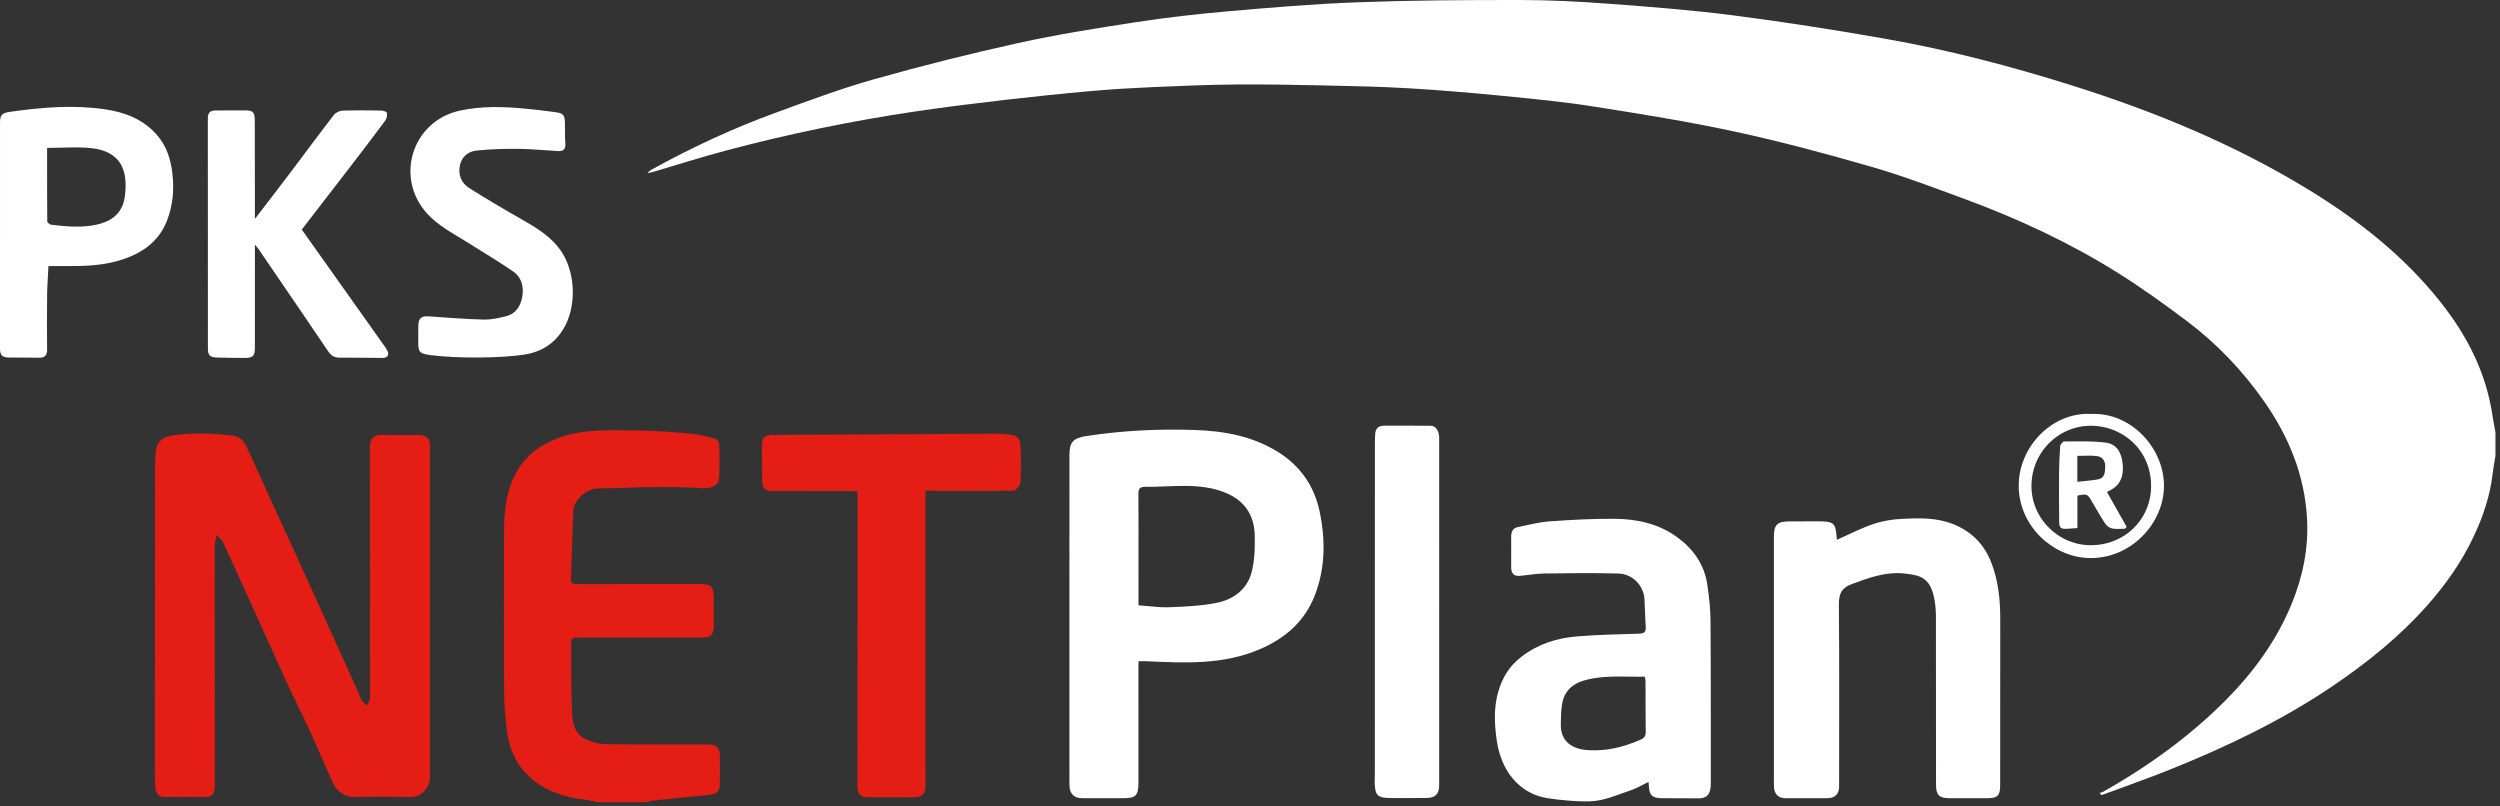
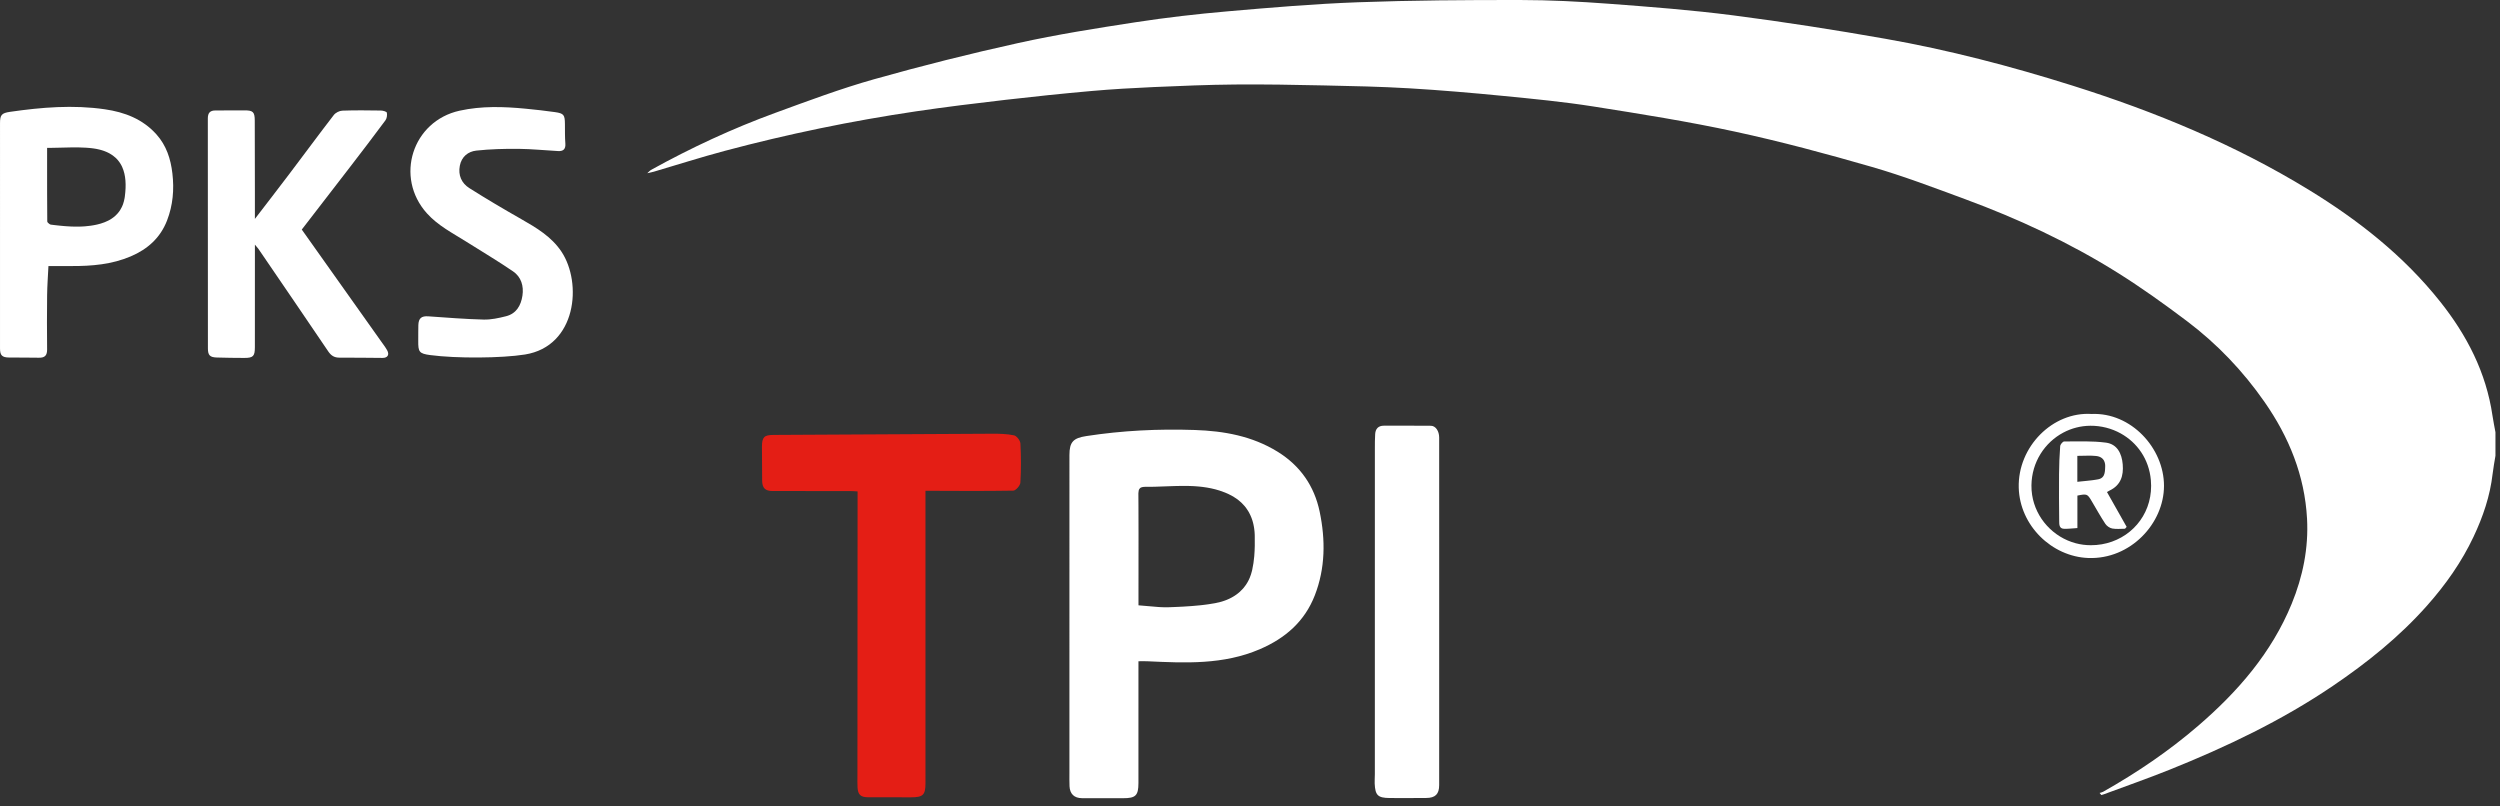
<svg xmlns="http://www.w3.org/2000/svg" width="100%" height="100%" viewBox="0 0 459 148" version="1.1" xml:space="preserve" style="fill-rule:evenodd;clip-rule:evenodd;stroke-linejoin:round;stroke-miterlimit:1.414;">
  <rect x="0" y="0" width="459" height="148" fill="#333333" stroke="none" />
  <g transform="matrix(1,0,0,1,-250.476,-206.453)">
    <g id="Layer-1">
      <path d="M708.641,290.13C708.465,291.236 708.248,292.337 708.121,293.448C707.656,297.511 706.357,301.322 704.623,304.994C702.435,309.634 699.511,313.778 696.111,317.612C691.016,323.359 685.1,328.109 678.759,332.405C669.389,338.755 659.251,343.581 648.792,347.781C644.8,349.384 640.734,350.8 636.701,352.3C636.565,352.351 636.422,352.382 636.283,352.423C636.175,352.294 636.068,352.166 635.959,352.037C636.176,351.968 636.413,351.934 636.608,351.823C642.801,348.326 648.682,344.344 654.062,339.709C661.323,333.455 667.537,326.324 671.232,317.305C673.284,312.295 674.344,307.075 674.048,301.668C673.618,293.771 670.74,286.711 666.256,280.268C662.285,274.56 657.525,269.573 651.983,265.397C647.854,262.285 643.637,259.26 639.257,256.519C630.427,250.993 621.008,246.612 611.242,243.009C605.58,240.921 599.922,238.767 594.132,237.093C585.833,234.696 577.472,232.447 569.033,230.622C560.434,228.762 551.726,227.378 543.032,226.005C537.576,225.144 532.063,224.612 526.563,224.073C520.784,223.507 514.994,223.009 509.198,222.665C503.987,222.355 498.762,222.25 493.541,222.137C488.111,222.021 482.677,221.92 477.246,221.968C472.264,222.012 467.282,222.219 462.303,222.438C458.488,222.606 454.671,222.825 450.867,223.162C445.601,223.628 440.341,224.172 435.09,224.782C429.599,225.42 424.107,226.086 418.64,226.897C406.809,228.651 395.109,231.07 383.553,234.15C379.178,235.316 374.86,236.698 370.515,237.977C370.222,238.064 369.918,238.117 369.314,238.257C369.684,237.922 369.809,237.758 369.974,237.667C377.339,233.588 384.958,230.045 392.863,227.158C398.838,224.976 404.814,222.736 410.928,221.01C419.69,218.537 428.534,216.315 437.425,214.354C444.552,212.782 451.782,211.64 459.001,210.532C464.581,209.675 470.203,209.028 475.828,208.538C483.82,207.842 491.824,207.16 499.837,206.867C509.739,206.505 519.655,206.444 529.564,206.454C534.994,206.459 540.435,206.735 545.852,207.141C553.487,207.712 561.132,208.299 568.722,209.277C578.037,210.479 587.327,211.935 596.577,213.563C608.223,215.612 619.65,218.603 630.936,222.156C646.13,226.941 660.762,232.975 674.378,241.308C683.478,246.878 691.792,253.415 698.479,261.818C703.394,267.996 706.937,274.839 708.095,282.762C708.245,283.782 708.457,284.794 708.641,285.811L708.641,290.13Z" style="fill:white;" />
-       <path d="M360.16,353.731C359.372,353.57 358.591,353.346 357.795,353.258C354.422,352.888 351.257,351.919 348.553,349.829C345.724,347.641 344.15,344.615 343.627,341.146C343.224,338.476 343.058,335.749 343.039,333.045C342.972,323.526 343.002,314.006 343.018,304.486C343.025,300.809 343.268,297.17 344.951,293.782C346.463,290.738 348.811,288.66 351.909,287.304C357.122,285.022 362.627,285.463 368.077,285.512C371.211,285.541 374.348,285.799 377.472,286.085C378.908,286.215 380.327,286.612 381.727,286.989C382.059,287.079 382.513,287.563 382.522,287.878C382.581,290.063 382.649,292.258 382.481,294.432C382.399,295.491 381.003,296.171 379.81,296.105C378.186,296.015 376.56,295.925 374.933,295.895C373.055,295.859 371.173,295.856 369.294,295.893C366.266,295.953 363.24,296.103 360.212,296.127C358.266,296.142 355.793,298.259 355.736,300.171C355.625,303.878 355.454,307.585 355.344,311.292C355.267,313.861 354.992,313.709 357.771,313.693C364.771,313.654 371.771,313.679 378.771,313.68C381.083,313.681 381.527,314.118 381.527,316.374C381.528,318.053 381.528,319.734 381.523,321.414C381.519,322.938 380.957,323.514 379.468,323.514C371.948,323.515 364.428,323.515 356.908,323.511C355.344,323.51 355.326,323.501 355.339,325.094C355.372,329.212 355.33,333.335 355.507,337.447C355.591,339.399 356.118,341.377 358.192,342.261C359.223,342.701 360.381,343.06 361.486,343.075C367.885,343.159 374.285,343.126 380.685,343.144C381.891,343.148 382.593,343.739 382.629,344.913C382.686,346.79 382.651,348.669 382.624,350.548C382.608,351.668 382.041,352.257 380.882,352.367C377.252,352.71 373.626,353.099 370,353.484C369.754,353.51 369.52,353.646 369.28,353.731L360.16,353.731Z" style="fill:rgb(228,30,21);" />
-       <path d="M290.237,304.69C290.071,305.642 289.888,306.207 289.888,306.772C289.887,320.609 289.907,334.446 289.921,348.283C289.922,349.238 289.921,350.193 289.894,351.147C289.862,352.25 289.308,352.789 288.17,352.777C285.691,352.753 283.21,352.74 280.732,352.783C279.612,352.802 279.158,352.156 279.039,351.233C278.912,350.248 278.909,349.241 278.909,348.244C278.906,329.806 278.91,311.37 278.923,292.933C278.924,291.735 278.961,290.533 279.058,289.339C279.179,287.845 280.174,286.748 281.64,286.497C285.521,285.83 289.41,285.962 293.3,286.444C294.606,286.605 295.29,287.531 295.776,288.554C297.231,291.619 298.591,294.728 300.001,297.815C301.64,301.401 303.3,304.977 304.938,308.564C306.527,312.043 308.101,315.528 309.678,319.012C311.794,323.686 313.908,328.361 316.02,333.037C316.328,333.72 316.558,334.447 316.934,335.089C317.144,335.448 317.58,335.674 317.914,335.961C318.075,335.582 318.29,335.216 318.382,334.822C318.462,334.48 318.406,334.105 318.406,333.746C318.406,318.708 318.418,303.67 318.388,288.633C318.384,287.04 319.066,286.236 320.623,286.293C322.919,286.376 325.22,286.298 327.518,286.345C328.87,286.372 329.42,286.986 329.42,288.365C329.424,308.601 329.424,328.837 329.42,349.074C329.419,350.933 328.002,352.908 325.594,352.809C322.36,352.676 319.115,352.706 315.878,352.789C313.582,352.847 312.247,351.673 311.384,349.74C310.013,346.668 308.704,343.567 307.3,340.51C305.905,337.472 304.388,334.49 302.993,331.452C300.526,326.079 298.113,320.681 295.672,315.296C294.242,312.145 292.814,308.993 291.35,305.858C291.187,305.507 290.795,305.263 290.237,304.69" style="fill:rgb(228,30,21);" />
-       <path d="M587.723,305.562C590.006,304.555 592.167,303.424 594.45,302.654C596.146,302.082 597.992,301.789 599.786,301.707C602.879,301.564 605.999,301.476 608.983,302.645C612.334,303.958 614.683,306.253 616.019,309.6C617.369,312.986 617.728,316.524 617.723,320.129C617.708,330.289 617.714,340.447 617.708,350.605C617.706,352.53 617.231,353 615.301,353.003C612.981,353.007 610.661,353.004 608.342,352.998C606.518,352.993 605.931,352.414 605.929,350.556C605.922,340.317 605.935,330.079 605.912,319.839C605.91,318.688 605.84,317.515 605.618,316.388C604.868,312.582 603.194,312.044 599.993,311.734C596.649,311.41 593.614,312.52 590.522,313.667C588.405,314.454 588.077,315.643 588.095,317.64C588.19,327.718 588.139,337.797 588.139,347.876C588.139,348.889 588.148,349.902 588.137,350.915C588.123,352.212 587.35,352.992 586.055,352.997C583.455,353.007 580.856,353.008 578.255,353.001C577.031,352.998 576.272,352.278 576.182,351.018C576.139,350.421 576.167,349.819 576.167,349.219C576.166,334.461 576.166,319.703 576.167,304.945C576.167,302.806 576.765,302.206 578.952,302.183C580.632,302.166 582.312,302.17 583.992,302.17C587.289,302.17 587.513,302.377 587.723,305.562" style="fill:white;" />
      <path d="M420.394,298.517C420.394,315.753 420.396,332.99 420.395,350.227C420.395,352.41 419.954,352.84 417.714,352.84C415.075,352.839 412.436,352.837 409.797,352.826C408.498,352.82 407.992,352.345 407.92,351.037C407.88,350.319 407.901,349.597 407.901,348.877C407.91,332.162 407.918,315.447 407.927,298.731C407.927,298.096 407.927,297.462 407.927,296.681C407.438,296.654 407.019,296.61 406.599,296.609C401.84,296.604 397.081,296.609 392.322,296.605C390.957,296.604 390.416,296.05 390.406,294.666L390.37,288.429C390.382,286.704 390.784,286.317 392.472,286.306C405.856,286.227 419.24,286.144 432.624,286.085C433.971,286.079 435.345,286.106 436.65,286.383C437.142,286.488 437.794,287.331 437.823,287.869C437.95,290.261 437.961,292.669 437.818,295.06C437.786,295.598 436.975,296.526 436.51,296.534C431.274,296.627 425.631,296.577 420.394,296.561" style="fill:rgb(228,30,21);" />
      <path d="M305.883,248.601C310.744,255.452 315.575,262.259 320.404,269.067C320.796,269.62 321.214,270.159 321.547,270.746C322.015,271.569 321.654,272.17 320.717,272.166C318.078,272.156 315.44,272.101 312.801,272.117C311.857,272.122 311.268,271.747 310.742,270.97C306.482,264.669 302.186,258.394 297.898,252.114C297.789,251.955 297.652,251.816 297.276,251.365L297.276,254.717C297.275,259.875 297.276,265.035 297.272,270.194C297.27,271.847 296.963,272.172 295.33,272.169C293.652,272.167 291.973,272.142 290.295,272.093C289.018,272.056 288.648,271.678 288.648,270.428C288.643,256.351 288.651,242.273 288.633,228.195C288.632,227.169 289.053,226.728 290.053,226.733C291.812,226.741 293.572,226.728 295.331,226.718C296.922,226.708 297.243,226.996 297.25,228.573C297.267,232.892 297.267,237.211 297.273,241.531C297.275,243.157 297.273,244.784 297.273,246.646C299.492,243.753 301.571,241.07 303.619,238.362C306.338,234.768 309.009,231.138 311.762,227.57C312.092,227.141 312.792,226.789 313.334,226.769C315.69,226.682 318.052,226.712 320.411,226.748C320.795,226.754 321.459,226.94 321.501,227.145C321.591,227.584 321.503,228.194 321.239,228.55C319.083,231.462 316.878,234.338 314.67,237.212C311.762,240.997 308.839,244.771 305.883,248.601" style="fill:white;" />
      <path d="M514.71,318.69C514.709,329.324 514.709,339.959 514.708,350.592C514.708,352.254 514.002,352.956 512.329,352.96C510.09,352.966 507.851,352.997 505.612,352.97C503.436,352.946 502.967,352.473 502.867,350.301C502.842,349.746 502.898,349.185 502.898,348.627C502.9,328.677 502.899,308.727 502.902,288.778C502.902,287.901 502.903,287.023 502.957,286.149C503.016,285.17 503.535,284.609 504.559,284.609C507.436,284.609 510.314,284.598 513.19,284.624C514.06,284.631 514.708,285.606 514.708,286.786C514.71,294.862 514.711,302.938 514.711,311.013C514.711,313.572 514.711,316.13 514.71,318.69" style="fill:white;" />
      <path d="M329.472,271.647C327.406,271.373 327.249,271.051 327.267,269.016C327.276,268.057 327.258,267.096 327.286,266.137C327.324,264.868 327.875,264.444 329.1,264.53C332.486,264.767 335.873,265.039 339.264,265.127C340.632,265.162 342.038,264.854 343.379,264.515C345.277,264.036 346.124,262.537 346.396,260.736C346.663,258.966 346.169,257.3 344.68,256.282C341.888,254.372 338.971,252.647 336.108,250.839C333.584,249.248 330.903,247.895 328.855,245.618C322.899,238.992 326.179,228.686 334.868,226.774C338.897,225.887 342.952,226.021 347.015,226.413C348.802,226.586 350.588,226.783 352.365,227.036C353.996,227.269 354.18,227.541 354.197,229.216C354.209,230.415 354.182,231.618 354.275,232.812C354.354,233.834 353.89,234.237 352.962,234.189C350.534,234.063 348.108,233.802 345.68,233.781C343.099,233.76 340.503,233.826 337.941,234.101C336.42,234.265 335.219,235.221 334.9,236.879C334.566,238.616 335.209,240.078 336.637,240.983C339.762,242.963 342.952,244.844 346.168,246.675C348.962,248.267 351.722,249.909 353.547,252.637C357.413,258.416 356.333,270.016 346.872,271.539C342.577,272.23 334.25,272.282 329.472,271.647" style="fill:white;" />
-       <path d="M534.566,352.999C529.242,352.127 526.049,347.78 525.281,342.421C524.847,339.404 524.704,336.377 525.561,333.438C526.306,330.887 527.565,328.733 529.855,326.996C532.977,324.627 536.409,323.577 540.145,323.285C543.872,322.994 547.616,322.897 551.354,322.801C552.349,322.775 552.708,322.49 552.634,321.493C552.512,319.822 552.503,318.143 552.4,316.47C552.239,313.886 550.17,311.825 547.617,311.752C543.071,311.625 538.519,311.685 533.97,311.747C532.47,311.767 530.976,312.054 529.476,312.182C528.409,312.273 527.936,311.671 527.93,310.666C527.918,308.748 527.925,306.83 527.933,304.911C527.936,304.067 528.265,303.403 529.143,303.226C531.08,302.836 533.013,302.318 534.971,302.178C538.986,301.892 543.018,301.659 547.04,301.705C551.128,301.752 555.087,302.634 558.474,305.129C561.379,307.27 563.371,310.085 563.926,313.704C564.275,315.971 564.51,318.28 564.527,320.572C564.598,330.446 564.566,340.32 564.583,350.195C564.586,352.232 564.009,353.166 561.792,353.026L555.558,353.002C553.829,353.002 553.239,352.405 553.203,350.636C553.199,350.452 553.166,350.268 553.139,350.011C551.989,350.565 550.962,351.193 549.851,351.564C547.684,352.288 545.548,353.25 543.277,353.511C541.11,353.76 536.718,353.352 534.566,352.999ZM548.006,330.666C547.85,330.666 547.695,330.666 547.539,330.667C547.325,330.667 547.112,330.67 546.898,330.673C546.82,330.675 546.741,330.676 546.662,330.678L546.487,330.682C546.432,330.684 546.377,330.685 546.321,330.687C545.944,330.699 545.566,330.717 545.19,330.743C545.04,330.754 544.89,330.765 544.741,330.778L544.654,330.786L544.581,330.793C544.532,330.797 544.482,330.802 544.432,330.807C544.253,330.825 544.074,330.845 543.895,330.868C543.8,330.88 543.706,330.892 543.612,330.905C543.554,330.913 543.496,330.922 543.438,330.93L543.351,330.944C543.178,330.97 543.005,331 542.832,331.031L542.809,331.036C542.636,331.068 542.462,331.103 542.289,331.141L542.228,331.154L542.157,331.17C541.916,331.225 541.675,331.285 541.434,331.352C541.383,331.366 541.332,331.381 541.281,331.396C541.071,331.456 540.868,331.524 540.672,331.599L540.657,331.605L540.61,331.623C540.518,331.659 540.427,331.697 540.338,331.737C540.255,331.774 540.174,331.812 540.093,331.852C539.858,331.969 539.635,332.098 539.424,332.24L539.386,332.266L539.378,332.271C539.198,332.395 539.028,332.529 538.868,332.673L538.846,332.692C538.808,332.726 538.771,332.761 538.734,332.797C538.643,332.884 538.556,332.975 538.473,333.07L538.464,333.08L538.441,333.107C538.381,333.175 538.323,333.246 538.268,333.318C538.103,333.532 537.956,333.761 537.827,334.007L537.818,334.025L537.8,334.059C537.743,334.171 537.689,334.286 537.64,334.405C537.63,334.428 537.621,334.451 537.611,334.474C537.588,334.533 537.565,334.593 537.543,334.654C537.523,334.71 537.504,334.766 537.486,334.823C537.445,334.948 537.408,335.077 537.376,335.21L537.364,335.259C537.34,335.359 537.319,335.461 537.3,335.565C537.235,335.913 537.191,336.265 537.158,336.62L537.156,336.648L537.151,336.705C537.133,336.915 537.119,337.126 537.108,337.337C537.104,337.408 537.101,337.478 537.098,337.548C537.088,337.759 537.081,337.97 537.075,338.181C537.067,338.44 537.06,338.699 537.052,338.957C537.049,339.055 537.045,339.153 537.042,339.251C537.032,339.491 537.035,339.722 537.05,339.943C537.063,340.138 537.085,340.326 537.116,340.507C537.123,340.553 537.132,340.599 537.141,340.645C537.179,340.834 537.226,341.015 537.283,341.188C537.308,341.264 537.334,341.338 537.363,341.41C537.369,341.426 537.376,341.443 537.382,341.459C537.39,341.478 537.398,341.498 537.407,341.518L537.411,341.528C537.421,341.551 537.431,341.573 537.441,341.595C537.451,341.618 537.461,341.64 537.471,341.662L537.484,341.688C537.508,341.739 537.533,341.788 537.559,341.836C537.565,341.848 537.572,341.861 537.578,341.873C537.609,341.93 537.642,341.986 537.675,342.04L537.69,342.064L537.7,342.08C537.716,342.104 537.731,342.128 537.747,342.152C537.761,342.173 537.774,342.193 537.788,342.213L537.798,342.228L537.812,342.247C537.971,342.472 538.152,342.675 538.352,342.858L538.384,342.886L538.419,342.917C538.883,343.323 539.446,343.623 540.078,343.83C540.365,343.924 540.666,343.998 540.978,344.054L540.994,344.057L541.036,344.064C541.236,344.098 541.441,344.125 541.65,344.145L541.687,344.148L541.741,344.153C541.766,344.155 541.791,344.157 541.817,344.159C541.871,344.163 541.926,344.166 541.981,344.17L542.063,344.175L542.139,344.18C542.305,344.189 542.471,344.196 542.636,344.201L542.718,344.203C542.766,344.204 542.815,344.205 542.864,344.206C542.95,344.207 543.037,344.208 543.124,344.208L543.204,344.208C543.285,344.208 543.366,344.207 543.447,344.206C543.503,344.205 543.559,344.204 543.615,344.202C543.688,344.2 543.761,344.198 543.834,344.195C544.08,344.186 544.325,344.172 544.568,344.153L544.648,344.146C544.817,344.132 544.986,344.116 545.154,344.098C545.227,344.089 545.3,344.081 545.373,344.072C545.421,344.066 545.469,344.06 545.517,344.054C545.587,344.045 545.657,344.035 545.727,344.025C545.764,344.02 545.801,344.015 545.837,344.009C546.514,343.909 547.184,343.773 547.847,343.604L547.878,343.596C548.198,343.514 548.516,343.424 548.833,343.327C548.864,343.318 548.895,343.308 548.926,343.299C549.393,343.153 549.858,342.992 550.32,342.816C550.408,342.783 550.496,342.749 550.583,342.715C550.767,342.643 550.95,342.568 551.133,342.492C551.234,342.449 551.336,342.406 551.437,342.362C551.548,342.314 551.66,342.265 551.771,342.216C551.787,342.208 551.803,342.201 551.819,342.193C551.838,342.184 551.856,342.176 551.873,342.167C551.894,342.156 551.915,342.146 551.935,342.135C551.946,342.129 551.957,342.123 551.968,342.116L551.994,342.102C552.422,341.852 552.601,341.527 552.629,341.025C552.632,340.967 552.633,340.907 552.633,340.844L552.631,340.742C552.613,339.187 552.607,337.631 552.603,336.076L552.601,335.071L552.6,334.336C552.598,333.426 552.596,332.517 552.592,331.608C552.591,331.585 552.591,331.563 552.59,331.54C552.581,331.31 552.532,331.073 552.488,330.755L552.479,330.684C552.281,330.688 552.084,330.691 551.888,330.693C551.731,330.695 551.574,330.695 551.417,330.696L551.24,330.696C551.122,330.696 551.004,330.695 550.886,330.695L550.71,330.694C550.648,330.693 550.586,330.693 550.525,330.692C549.683,330.685 548.843,330.668 548.006,330.666Z" style="fill:white;" />
      <path d="M459.495,327.858L459.495,329.596C459.496,336.474 459.501,343.352 459.493,350.23C459.49,352.524 458.973,353.011 456.678,353.003C454.158,352.995 451.639,353.002 449.12,352.997C447.722,352.994 446.902,352.22 446.842,350.818C446.808,350.02 446.821,349.219 446.821,348.419C446.821,328.944 446.82,309.471 446.824,289.996C446.824,287.588 447.54,286.883 449.917,286.516C456.518,285.497 463.161,285.175 469.819,285.398C475.166,285.577 480.367,286.497 485.042,289.387C489.204,291.96 491.781,295.683 492.766,300.396C493.847,305.564 493.82,310.766 491.873,315.766C490.011,320.549 486.46,323.64 481.766,325.653C475.075,328.524 468.101,328.183 461.101,327.86C460.626,327.838 460.148,327.858 459.495,327.858ZM467.563,295.666C467.211,295.668 466.859,295.674 466.507,295.683C466.392,295.686 466.277,295.689 466.161,295.692C466.011,295.696 465.861,295.701 465.711,295.706L465.479,295.714C464.476,295.749 463.473,295.795 462.47,295.819C462.161,295.826 461.852,295.831 461.543,295.834L461.312,295.835L461.08,295.835C461.003,295.835 460.926,295.835 460.849,295.834L460.8,295.834L460.753,295.834C460.717,295.834 460.682,295.835 460.648,295.836C460.609,295.837 460.571,295.839 460.534,295.842C460.504,295.844 460.475,295.846 460.447,295.849L460.408,295.853C460.225,295.873 460.075,295.911 459.952,295.971L459.927,295.985C459.913,295.992 459.9,296 459.887,296.008L459.877,296.013L459.874,296.015C459.848,296.032 459.823,296.051 459.8,296.07C459.74,296.12 459.69,296.18 459.649,296.25C459.625,296.291 459.603,296.336 459.584,296.385C459.577,296.405 459.57,296.425 459.563,296.447C459.556,296.47 459.549,296.495 459.543,296.52C459.51,296.65 459.492,296.801 459.485,296.978L459.484,297.024C459.483,297.049 459.483,297.075 459.483,297.101C459.483,297.123 459.483,297.146 459.483,297.169C459.488,297.853 459.492,298.537 459.496,299.221C459.505,301.027 459.509,302.832 459.509,304.638C459.51,306.47 459.508,308.301 459.505,310.133L459.505,310.474L459.503,312.531C459.502,313.324 459.501,314.117 459.501,314.91L459.501,317.589C460.716,317.672 461.896,317.814 463.061,317.892C463.119,317.896 463.177,317.9 463.235,317.904L463.41,317.914C463.57,317.923 463.731,317.93 463.891,317.936C463.934,317.937 463.976,317.939 464.018,317.94L464.105,317.943C464.221,317.945 464.336,317.947 464.452,317.948C464.609,317.949 464.765,317.948 464.922,317.945L464.971,317.944L465.041,317.942C465.075,317.941 465.11,317.94 465.144,317.939L465.575,317.923L465.671,317.919L465.934,317.909L466.071,317.904C466.201,317.898 466.332,317.893 466.462,317.887L466.726,317.876L466.916,317.867C467.116,317.858 467.317,317.848 467.518,317.837L467.782,317.823C468.801,317.766 469.821,317.692 470.834,317.584L470.941,317.572L471.072,317.557C471.132,317.551 471.192,317.544 471.252,317.537C471.41,317.518 471.568,317.499 471.726,317.479L471.856,317.462C471.968,317.447 472.079,317.432 472.191,317.416L472.248,317.408L472.319,317.398L472.378,317.39L472.451,317.379C472.817,317.325 473.182,317.265 473.545,317.199L473.608,317.187C473.96,317.121 474.304,317.041 474.639,316.947C474.726,316.922 474.812,316.897 474.898,316.87L474.97,316.847C475.112,316.802 475.251,316.755 475.389,316.704L475.398,316.701L475.469,316.675C475.492,316.666 475.515,316.657 475.538,316.648C475.562,316.639 475.585,316.63 475.608,316.621L475.677,316.594C475.792,316.547 475.906,316.499 476.018,316.449C476.066,316.427 476.115,316.405 476.162,316.382L476.218,316.356L476.275,316.328C476.308,316.312 476.341,316.296 476.373,316.279C476.54,316.196 476.702,316.107 476.861,316.014C476.947,315.963 477.032,315.911 477.115,315.858C477.193,315.808 477.27,315.758 477.345,315.705C477.385,315.678 477.425,315.65 477.464,315.622L477.522,315.58L477.535,315.57C477.646,315.489 477.755,315.405 477.861,315.317L477.916,315.272C477.986,315.213 478.056,315.152 478.124,315.091C478.32,314.913 478.507,314.725 478.683,314.526L478.73,314.472C478.764,314.433 478.797,314.394 478.829,314.355C478.965,314.191 479.094,314.02 479.215,313.843L479.256,313.782C479.419,313.54 479.569,313.284 479.704,313.015C479.718,312.988 479.731,312.961 479.745,312.934C479.809,312.803 479.869,312.668 479.927,312.531C480.085,312.152 480.218,311.749 480.323,311.321C480.331,311.288 480.339,311.256 480.347,311.223L480.369,311.125C480.377,311.092 480.384,311.059 480.392,311.026C480.567,310.239 480.682,309.431 480.753,308.615L480.762,308.513C480.864,307.288 480.872,306.045 480.848,304.826C480.847,304.751 480.844,304.676 480.842,304.602C480.838,304.516 480.834,304.43 480.829,304.345C480.826,304.292 480.822,304.239 480.818,304.186L480.812,304.108C480.81,304.082 480.808,304.055 480.806,304.029C480.791,303.86 480.772,303.693 480.749,303.529C480.736,303.428 480.72,303.327 480.704,303.228C480.674,303.054 480.641,302.882 480.603,302.713C480.577,302.6 480.55,302.488 480.521,302.378C480.495,302.282 480.468,302.187 480.44,302.093L480.435,302.076C480.408,301.989 480.38,301.903 480.351,301.817C480.327,301.745 480.301,301.674 480.275,301.604C480.259,301.561 480.243,301.518 480.227,301.476C480.113,301.185 479.983,300.903 479.837,300.63L479.836,300.628L479.815,300.59C479.788,300.54 479.76,300.49 479.732,300.441L479.696,300.379C479.67,300.335 479.644,300.29 479.616,300.246C479.51,300.073 479.396,299.904 479.275,299.74C479.209,299.649 479.14,299.56 479.07,299.473C479.046,299.443 479.022,299.414 478.998,299.385L478.952,299.33C478.595,298.911 478.187,298.524 477.725,298.174L477.719,298.169L477.691,298.148C477.193,297.774 476.634,297.442 476.012,297.154L475.999,297.148C475.79,297.052 475.58,296.961 475.369,296.876C475.03,296.74 474.689,296.618 474.344,296.509C473.36,296.198 472.353,295.993 471.333,295.862C471.148,295.839 470.964,295.818 470.779,295.799C470.583,295.779 470.386,295.762 470.189,295.747C470.117,295.741 470.044,295.736 469.971,295.731C469.815,295.72 469.659,295.711 469.502,295.703C469.242,295.69 468.981,295.681 468.719,295.675C468.565,295.671 468.411,295.668 468.257,295.667C468.18,295.666 468.103,295.666 468.026,295.665L467.794,295.665L467.563,295.666Z" style="fill:white;" />
      <path d="M259.37,255.298C259.285,257.096 259.148,258.876 259.127,260.658C259.087,263.975 259.092,267.294 259.125,270.612C259.135,271.678 258.725,272.152 257.647,272.13C255.809,272.092 253.97,272.117 252.131,272.094C250.862,272.078 250.479,271.69 250.478,270.447C250.476,256.655 250.476,242.863 250.479,229.07C250.48,227.566 250.752,227.213 252.334,226.984C258.113,226.15 263.912,225.67 269.734,226.519C273.367,227.049 276.673,228.305 279.202,231.132C281.027,233.172 281.815,235.619 282.127,238.289C282.475,241.254 282.226,244.135 281.15,246.926C279.919,250.121 277.574,252.207 274.481,253.524C270.998,255.007 267.321,255.317 263.591,255.299C262.203,255.292 260.815,255.298 259.37,255.298ZM264.237,233.512C264.051,233.512 263.865,233.513 263.679,233.515C262.891,233.523 262.096,233.548 261.294,233.569C260.814,233.581 260.332,233.593 259.846,233.599L259.775,233.6L259.741,233.6L259.645,233.601L259.554,233.602C259.411,233.603 259.268,233.604 259.125,233.604C259.125,234.665 259.124,235.72 259.124,236.77C259.123,240.254 259.124,243.68 259.154,247.107C259.156,247.247 259.352,247.454 259.558,247.584C259.614,247.618 259.67,247.648 259.724,247.668L259.738,247.674C259.746,247.677 259.754,247.679 259.763,247.682C259.781,247.688 259.798,247.692 259.815,247.696C259.82,247.697 259.825,247.697 259.829,247.698L259.842,247.7C260.105,247.733 260.368,247.764 260.632,247.795L260.763,247.81C260.983,247.835 261.202,247.859 261.422,247.881C261.685,247.908 261.947,247.933 262.21,247.955C262.378,247.969 262.546,247.982 262.715,247.994C262.987,248.013 263.259,248.029 263.53,248.041L263.662,248.046C263.97,248.057 264.277,248.064 264.585,248.063L264.659,248.063C264.883,248.062 265.108,248.058 265.333,248.049C265.441,248.045 265.55,248.041 265.658,248.035C265.783,248.028 265.909,248.02 266.035,248.01C266.061,248.008 266.087,248.006 266.114,248.004C266.417,247.98 266.72,247.948 267.023,247.906L267.089,247.897C267.112,247.894 267.136,247.891 267.16,247.887C267.291,247.868 267.422,247.847 267.553,247.825C267.608,247.815 267.662,247.806 267.717,247.796C267.825,247.776 267.933,247.755 268.041,247.732C268.084,247.723 268.127,247.714 268.17,247.705C268.205,247.698 268.24,247.69 268.275,247.682L268.291,247.678L268.339,247.667L268.383,247.657C268.584,247.61 268.78,247.558 268.972,247.501C269.451,247.358 269.9,247.184 270.315,246.975C270.388,246.938 270.461,246.9 270.532,246.861C270.662,246.789 270.788,246.714 270.91,246.635C270.943,246.614 270.975,246.593 271.007,246.572C271.234,246.419 271.448,246.253 271.647,246.073C271.91,245.835 272.148,245.572 272.358,245.283C272.421,245.196 272.481,245.108 272.539,245.017C272.65,244.842 272.751,244.658 272.843,244.465L272.859,244.432L272.866,244.417C272.917,244.308 272.964,244.197 273.009,244.083C273.029,244.031 273.048,243.979 273.067,243.926L273.087,243.868C273.195,243.554 273.281,243.219 273.343,242.863L273.355,242.796C273.366,242.729 273.376,242.661 273.386,242.592C273.391,242.551 273.397,242.511 273.402,242.47C273.667,240.446 273.578,238.61 272.919,237.139C272.878,237.047 272.835,236.956 272.789,236.867C272.772,236.833 272.754,236.799 272.735,236.765C272.689,236.679 272.64,236.594 272.589,236.511C272.455,236.292 272.306,236.083 272.14,235.885L272.13,235.873L272.115,235.855C272.077,235.811 272.038,235.767 271.999,235.724L271.987,235.711L271.968,235.69C271.895,235.612 271.819,235.535 271.74,235.46L271.711,235.432L271.692,235.415C271.386,235.132 271.036,234.877 270.641,234.653L270.599,234.63C270.557,234.606 270.514,234.583 270.471,234.561L270.427,234.538L270.409,234.529C270.342,234.495 270.274,234.461 270.205,234.429L270.16,234.408L270.151,234.404C270.087,234.375 270.023,234.346 269.957,234.319C269.875,234.284 269.791,234.25 269.706,234.218C269.683,234.209 269.659,234.2 269.636,234.192L269.586,234.174C269.55,234.161 269.514,234.148 269.477,234.135C269.431,234.119 269.384,234.104 269.337,234.088C269.238,234.056 269.136,234.025 269.033,233.996C269.005,233.988 268.977,233.98 268.949,233.973C268.905,233.96 268.86,233.948 268.815,233.937L268.795,233.932L268.739,233.918L268.683,233.904C268.556,233.873 268.426,233.844 268.293,233.817C268.269,233.813 268.244,233.808 268.219,233.803L268.16,233.791L268.14,233.788C268.078,233.776 268.017,233.765 267.954,233.755C267.85,233.737 267.745,233.721 267.638,233.706C267.501,233.686 267.361,233.669 267.218,233.653C267.135,233.644 267.053,233.636 266.971,233.628L266.848,233.616C266.785,233.61 266.723,233.605 266.66,233.6C266.517,233.588 266.373,233.578 266.23,233.569C265.798,233.541 265.364,233.526 264.928,233.518C264.804,233.516 264.679,233.514 264.555,233.513C264.491,233.513 264.427,233.512 264.362,233.512L264.237,233.512Z" style="fill:white;" />
      <path d="M634.51,282.459C641.705,282.15 647.791,288.696 647.786,295.659C647.78,302.553 641.641,309.181 633.901,308.902C627.171,308.659 621.296,302.927 621.116,295.982C620.919,288.469 627.357,281.994 634.51,282.459ZM639.846,286.035C638.179,285.11 636.26,284.608 634.267,284.621C632.494,284.632 630.805,285.08 629.311,285.872C625.9,287.679 623.504,291.276 623.449,295.561C623.442,296.161 623.484,296.75 623.573,297.325C624.236,301.612 627.471,305.109 631.602,306.2C632.482,306.432 633.403,306.555 634.348,306.554C635.034,306.556 635.705,306.499 636.356,306.387C641.527,305.503 645.43,301.186 645.422,295.655C645.421,295.299 645.405,294.95 645.375,294.607C645.035,290.737 642.848,287.701 639.846,286.035Z" style="fill:white;" />
      <path d="M637.317,296.791C638.53,298.939 639.729,301.064 640.93,303.189C640.829,303.302 640.729,303.415 640.629,303.528C639.847,303.528 639.045,303.632 638.289,303.489C637.819,303.401 637.28,303.031 637.014,302.628C636.119,301.273 635.332,299.849 634.504,298.45C633.715,297.12 633.641,297.09 631.886,297.443L631.886,303.404C630.995,303.459 630.214,303.564 629.437,303.54C628.52,303.512 628.553,302.733 628.545,302.12C628.511,299.245 628.494,296.37 628.518,293.496C628.532,291.785 628.596,290.072 628.726,288.366C628.75,288.051 629.199,287.51 629.452,287.509C632.017,287.507 634.609,287.385 637.137,287.723C639.192,287.998 640.038,289.718 640.207,291.704C640.387,293.808 639.84,295.556 637.77,296.53C637.634,296.595 637.508,296.681 637.317,296.791ZM633.957,290.113L633.927,290.113C633.639,290.114 633.35,290.12 633.058,290.127C632.902,290.131 632.745,290.135 632.588,290.138C632.407,290.142 632.225,290.145 632.042,290.146L632.042,290.146C631.989,290.147 631.936,290.147 631.883,290.147L631.875,290.147L631.875,294.916L631.939,294.909C632.046,294.897 632.151,294.885 632.256,294.874L632.382,294.86C632.777,294.819 633.162,294.782 633.538,294.743C633.847,294.712 634.151,294.68 634.451,294.643L634.473,294.64L634.493,294.638C634.585,294.627 634.676,294.615 634.767,294.603C634.934,294.58 635.101,294.556 635.267,294.529C635.306,294.523 635.345,294.516 635.383,294.51L635.439,294.5C635.458,294.497 635.477,294.494 635.496,294.491C635.552,294.481 635.608,294.471 635.664,294.46C635.688,294.456 635.712,294.451 635.735,294.446C635.774,294.437 635.811,294.428 635.848,294.418C635.858,294.415 635.867,294.412 635.877,294.41C635.917,294.398 635.956,294.385 635.994,294.371L636.006,294.366C636.016,294.363 636.026,294.359 636.036,294.355C636.054,294.348 636.072,294.34 636.09,294.332L636.102,294.327C636.107,294.325 636.112,294.323 636.117,294.32L636.124,294.317L636.135,294.311C636.146,294.306 636.156,294.301 636.166,294.296L636.169,294.295L636.172,294.293C636.207,294.275 636.24,294.256 636.272,294.236C636.292,294.224 636.311,294.211 636.33,294.198C636.367,294.172 636.402,294.144 636.435,294.115L636.444,294.108C636.46,294.093 636.476,294.078 636.491,294.063L636.499,294.055C636.536,294.017 636.57,293.978 636.601,293.937L636.603,293.934L636.604,293.933C636.646,293.877 636.684,293.818 636.717,293.756L636.722,293.747L636.725,293.741C636.736,293.718 636.748,293.695 636.758,293.672C636.849,293.473 636.9,293.25 636.931,293.015C636.944,292.919 636.953,292.822 636.96,292.724L636.961,292.717L636.961,292.707C636.969,292.599 636.974,292.49 636.978,292.381C636.982,292.294 636.985,292.206 636.988,292.119C636.991,292.037 636.991,291.958 636.987,291.882L636.986,291.856C636.985,291.838 636.984,291.82 636.982,291.802C636.977,291.732 636.968,291.663 636.957,291.597C636.921,291.379 636.854,291.186 636.761,291.017C636.741,290.981 636.72,290.947 636.698,290.914C636.684,290.892 636.669,290.87 636.653,290.849C636.624,290.81 636.594,290.773 636.561,290.737L636.551,290.725L636.546,290.719C636.52,290.692 636.493,290.665 636.465,290.639L636.45,290.626C636.435,290.612 636.42,290.599 636.404,290.586L636.388,290.573C636.38,290.567 636.372,290.56 636.364,290.554C636.334,290.531 636.304,290.509 636.272,290.488L636.255,290.477L636.247,290.472C636.217,290.452 636.186,290.434 636.154,290.417C636.136,290.407 636.118,290.397 636.099,290.388C636.078,290.377 636.058,290.367 636.036,290.358C636.016,290.348 635.995,290.339 635.973,290.33C635.932,290.313 635.89,290.297 635.846,290.283L635.828,290.277L635.81,290.271L635.807,290.27L635.793,290.266C635.733,290.248 635.671,290.232 635.607,290.218L635.584,290.213C635.506,290.197 635.427,290.185 635.344,290.176C635.309,290.172 635.274,290.169 635.238,290.165C635.025,290.144 634.81,290.131 634.595,290.123C634.529,290.121 634.464,290.119 634.398,290.117C634.27,290.114 634.14,290.113 634.011,290.113L633.957,290.113Z" style="fill:white;" />
    </g>
  </g>
</svg>